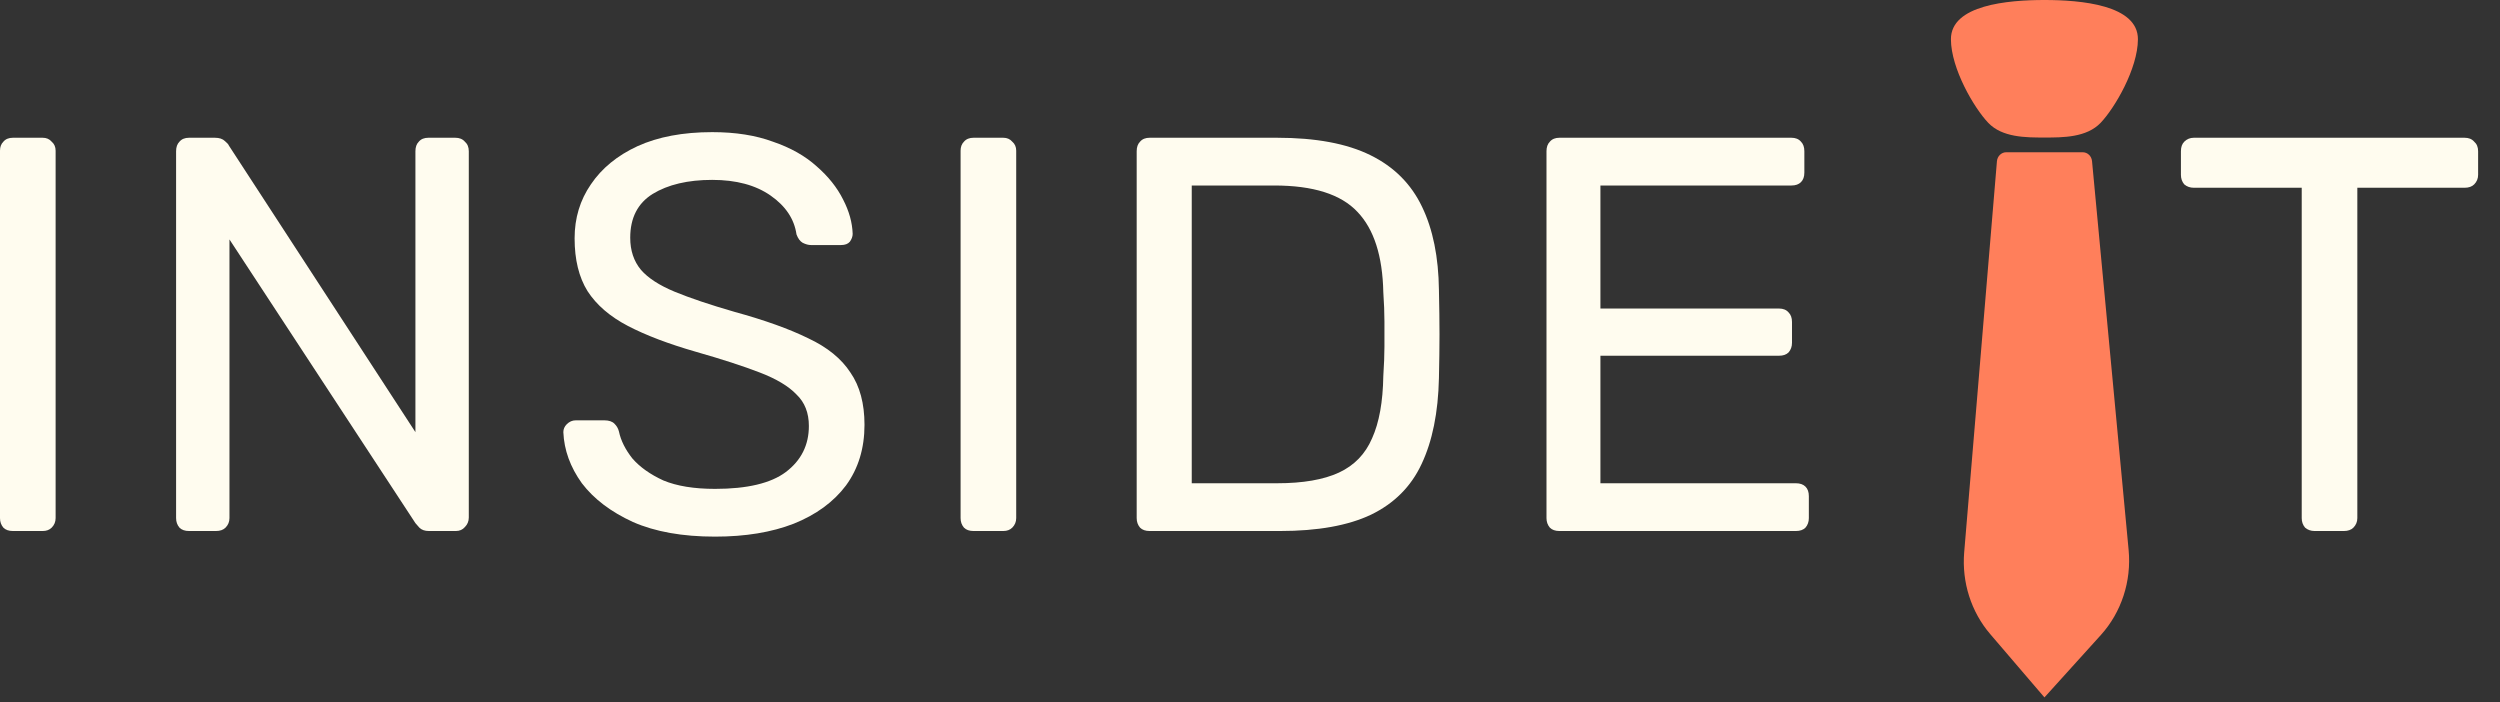
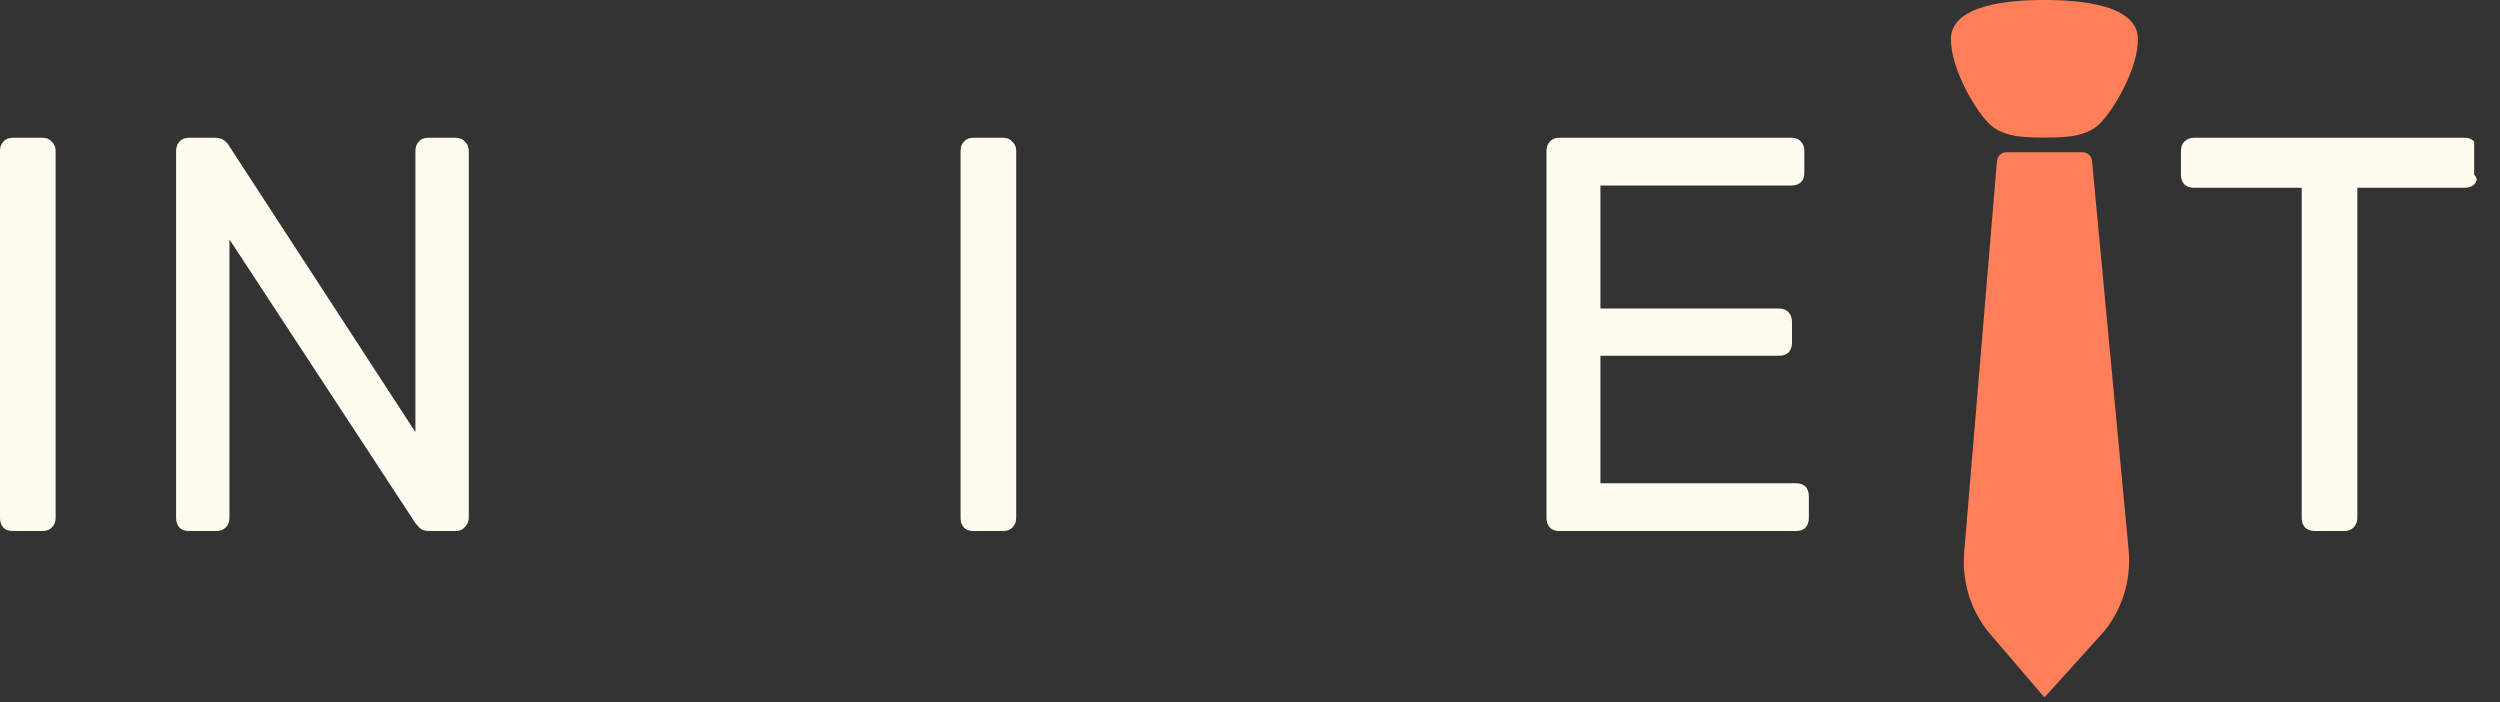
<svg xmlns="http://www.w3.org/2000/svg" width="89" height="25" viewBox="0 0 89 25" fill="none">
  <rect x="0" y="0" width="89" height="25" fill="#333333" stroke="none" />
  <path d="M76.11 1.399C76.106 2.448 75.283 3.847 74.784 4.371C74.284 4.896 73.447 4.896 72.782 4.896C72.116 4.896 71.279 4.896 70.78 4.371C70.281 3.847 69.457 2.448 69.453 1.399C69.448 0.175 71.485 0 72.782 0C74.079 0 76.115 0.175 76.11 1.399ZM71.091 5.739L69.925 19.664C69.837 20.727 70.172 21.781 70.852 22.574L72.782 24.828L74.79 22.607C75.523 21.796 75.884 20.691 75.779 19.579L74.476 5.735C74.459 5.556 74.316 5.42 74.144 5.42H71.422C71.25 5.42 71.106 5.559 71.091 5.739Z" fill="#FF7F5B" />
  <path d="M0.46 18.904C0.313 18.904 0.2 18.864 0.12 18.784C0.04 18.69 0 18.577 0 18.444V5.364C0 5.23 0.04 5.124 0.12 5.044C0.2 4.95 0.313 4.904 0.46 4.904H1.52C1.653 4.904 1.76 4.95 1.84 5.044C1.933 5.124 1.98 5.23 1.98 5.364V18.444C1.98 18.577 1.933 18.69 1.84 18.784C1.76 18.864 1.653 18.904 1.52 18.904H0.46Z" fill="#FFFCEF" />
  <path d="M6.729 18.904C6.582 18.904 6.469 18.864 6.389 18.784C6.309 18.69 6.269 18.577 6.269 18.444V5.384C6.269 5.237 6.309 5.124 6.389 5.044C6.469 4.95 6.582 4.904 6.729 4.904H7.649C7.809 4.904 7.929 4.944 8.009 5.024C8.089 5.09 8.135 5.144 8.149 5.184L14.789 15.384V5.384C14.789 5.237 14.829 5.124 14.909 5.044C14.989 4.95 15.102 4.904 15.249 4.904H16.209C16.355 4.904 16.469 4.95 16.549 5.044C16.642 5.124 16.689 5.237 16.689 5.384V18.424C16.689 18.557 16.642 18.67 16.549 18.764C16.469 18.857 16.362 18.904 16.229 18.904H15.269C15.122 18.904 15.009 18.864 14.929 18.784C14.862 18.704 14.815 18.65 14.789 18.624L8.169 8.524V18.444C8.169 18.577 8.122 18.69 8.029 18.784C7.949 18.864 7.835 18.904 7.689 18.904H6.729Z" fill="#FFFCEF" />
-   <path d="M25.456 19.104C24.296 19.104 23.322 18.93 22.535 18.584C21.749 18.224 21.142 17.764 20.715 17.204C20.302 16.63 20.082 16.024 20.055 15.384C20.055 15.277 20.096 15.184 20.175 15.104C20.269 15.01 20.375 14.964 20.495 14.964H21.515C21.675 14.964 21.796 15.004 21.875 15.084C21.956 15.164 22.009 15.257 22.035 15.364C22.102 15.684 22.262 16.004 22.515 16.324C22.782 16.63 23.149 16.89 23.616 17.104C24.096 17.304 24.709 17.404 25.456 17.404C26.602 17.404 27.442 17.204 27.976 16.804C28.522 16.39 28.796 15.844 28.796 15.164C28.796 14.697 28.649 14.324 28.355 14.044C28.076 13.75 27.642 13.49 27.055 13.264C26.469 13.037 25.709 12.79 24.776 12.524C23.802 12.244 22.995 11.937 22.355 11.604C21.715 11.27 21.235 10.857 20.916 10.364C20.609 9.87 20.456 9.244 20.456 8.484C20.456 7.764 20.649 7.124 21.035 6.564C21.422 5.99 21.976 5.537 22.695 5.204C23.429 4.87 24.316 4.704 25.355 4.704C26.182 4.704 26.902 4.817 27.515 5.044C28.142 5.257 28.662 5.55 29.076 5.924C29.489 6.284 29.802 6.677 30.015 7.104C30.229 7.517 30.342 7.924 30.355 8.324C30.355 8.417 30.322 8.51 30.256 8.604C30.189 8.684 30.082 8.724 29.936 8.724H28.875C28.782 8.724 28.682 8.697 28.576 8.644C28.482 8.59 28.409 8.49 28.355 8.344C28.276 7.797 27.969 7.337 27.436 6.964C26.902 6.59 26.209 6.404 25.355 6.404C24.489 6.404 23.782 6.57 23.235 6.904C22.702 7.237 22.436 7.757 22.436 8.464C22.436 8.917 22.562 9.297 22.816 9.604C23.069 9.897 23.469 10.157 24.015 10.384C24.562 10.61 25.276 10.85 26.155 11.104C27.222 11.397 28.096 11.71 28.776 12.044C29.456 12.364 29.956 12.77 30.276 13.264C30.609 13.744 30.776 14.364 30.776 15.124C30.776 15.964 30.555 16.684 30.116 17.284C29.675 17.87 29.055 18.324 28.256 18.644C27.469 18.95 26.535 19.104 25.456 19.104Z" fill="#FFFCEF" />
  <path d="M34.657 18.904C34.51 18.904 34.397 18.864 34.317 18.784C34.237 18.69 34.197 18.577 34.197 18.444V5.364C34.197 5.23 34.237 5.124 34.317 5.044C34.397 4.95 34.51 4.904 34.657 4.904H35.717C35.85 4.904 35.957 4.95 36.037 5.044C36.13 5.124 36.177 5.23 36.177 5.364V18.444C36.177 18.577 36.13 18.69 36.037 18.784C35.957 18.864 35.85 18.904 35.717 18.904H34.657Z" fill="#FFFCEF" />
-   <path d="M40.926 18.904C40.779 18.904 40.666 18.864 40.586 18.784C40.506 18.69 40.466 18.577 40.466 18.444V5.384C40.466 5.237 40.506 5.124 40.586 5.044C40.666 4.95 40.779 4.904 40.926 4.904H45.466C46.839 4.904 47.946 5.11 48.786 5.524C49.626 5.937 50.239 6.55 50.626 7.364C51.012 8.164 51.212 9.15 51.226 10.324C51.239 10.924 51.246 11.45 51.246 11.904C51.246 12.357 51.239 12.877 51.226 13.464C51.199 14.69 50.992 15.71 50.606 16.524C50.232 17.324 49.632 17.924 48.806 18.324C47.992 18.71 46.912 18.904 45.566 18.904H40.926ZM42.426 17.204H45.466C46.386 17.204 47.119 17.077 47.666 16.824C48.212 16.57 48.606 16.164 48.846 15.604C49.099 15.044 49.232 14.304 49.246 13.384C49.272 12.984 49.286 12.637 49.286 12.344C49.286 12.037 49.286 11.737 49.286 11.444C49.286 11.137 49.272 10.79 49.246 10.404C49.219 9.11 48.912 8.157 48.326 7.544C47.739 6.917 46.752 6.604 45.366 6.604H42.426V17.204Z" fill="#FFFCEF" />
  <path d="M55.515 18.904C55.368 18.904 55.255 18.864 55.175 18.784C55.095 18.69 55.055 18.577 55.055 18.444V5.384C55.055 5.237 55.095 5.124 55.175 5.044C55.255 4.95 55.368 4.904 55.515 4.904H63.775C63.921 4.904 64.035 4.95 64.115 5.044C64.195 5.124 64.235 5.237 64.235 5.384V6.144C64.235 6.29 64.195 6.404 64.115 6.484C64.035 6.564 63.921 6.604 63.775 6.604H56.975V10.984H63.335C63.481 10.984 63.595 11.03 63.675 11.124C63.755 11.204 63.795 11.317 63.795 11.464V12.204C63.795 12.337 63.755 12.45 63.675 12.544C63.595 12.624 63.481 12.664 63.335 12.664H56.975V17.204H63.935C64.081 17.204 64.195 17.244 64.275 17.324C64.355 17.404 64.395 17.517 64.395 17.664V18.444C64.395 18.577 64.355 18.69 64.275 18.784C64.195 18.864 64.081 18.904 63.935 18.904H55.515Z" fill="#FFFCEF" />
-   <path d="M82.4 18.904C82.267 18.904 82.154 18.864 82.061 18.784C81.981 18.69 81.941 18.577 81.941 18.444V6.684H78.1C77.967 6.684 77.854 6.644 77.76 6.564C77.68 6.47 77.641 6.357 77.641 6.224V5.384C77.641 5.237 77.68 5.124 77.76 5.044C77.854 4.95 77.967 4.904 78.1 4.904H87.74C87.887 4.904 88.001 4.95 88.081 5.044C88.174 5.124 88.221 5.237 88.221 5.384V6.224C88.221 6.357 88.174 6.47 88.081 6.564C88.001 6.644 87.887 6.684 87.74 6.684H83.921V18.444C83.921 18.577 83.874 18.69 83.781 18.784C83.701 18.864 83.587 18.904 83.441 18.904H82.4Z" fill="#FFFCEF" />
+   <path d="M82.4 18.904C82.267 18.904 82.154 18.864 82.061 18.784C81.981 18.69 81.941 18.577 81.941 18.444V6.684H78.1C77.967 6.684 77.854 6.644 77.76 6.564C77.68 6.47 77.641 6.357 77.641 6.224V5.384C77.641 5.237 77.68 5.124 77.76 5.044C77.854 4.95 77.967 4.904 78.1 4.904H87.74C87.887 4.904 88.001 4.95 88.081 5.044V6.224C88.221 6.357 88.174 6.47 88.081 6.564C88.001 6.644 87.887 6.684 87.74 6.684H83.921V18.444C83.921 18.577 83.874 18.69 83.781 18.784C83.701 18.864 83.587 18.904 83.441 18.904H82.4Z" fill="#FFFCEF" />
</svg>